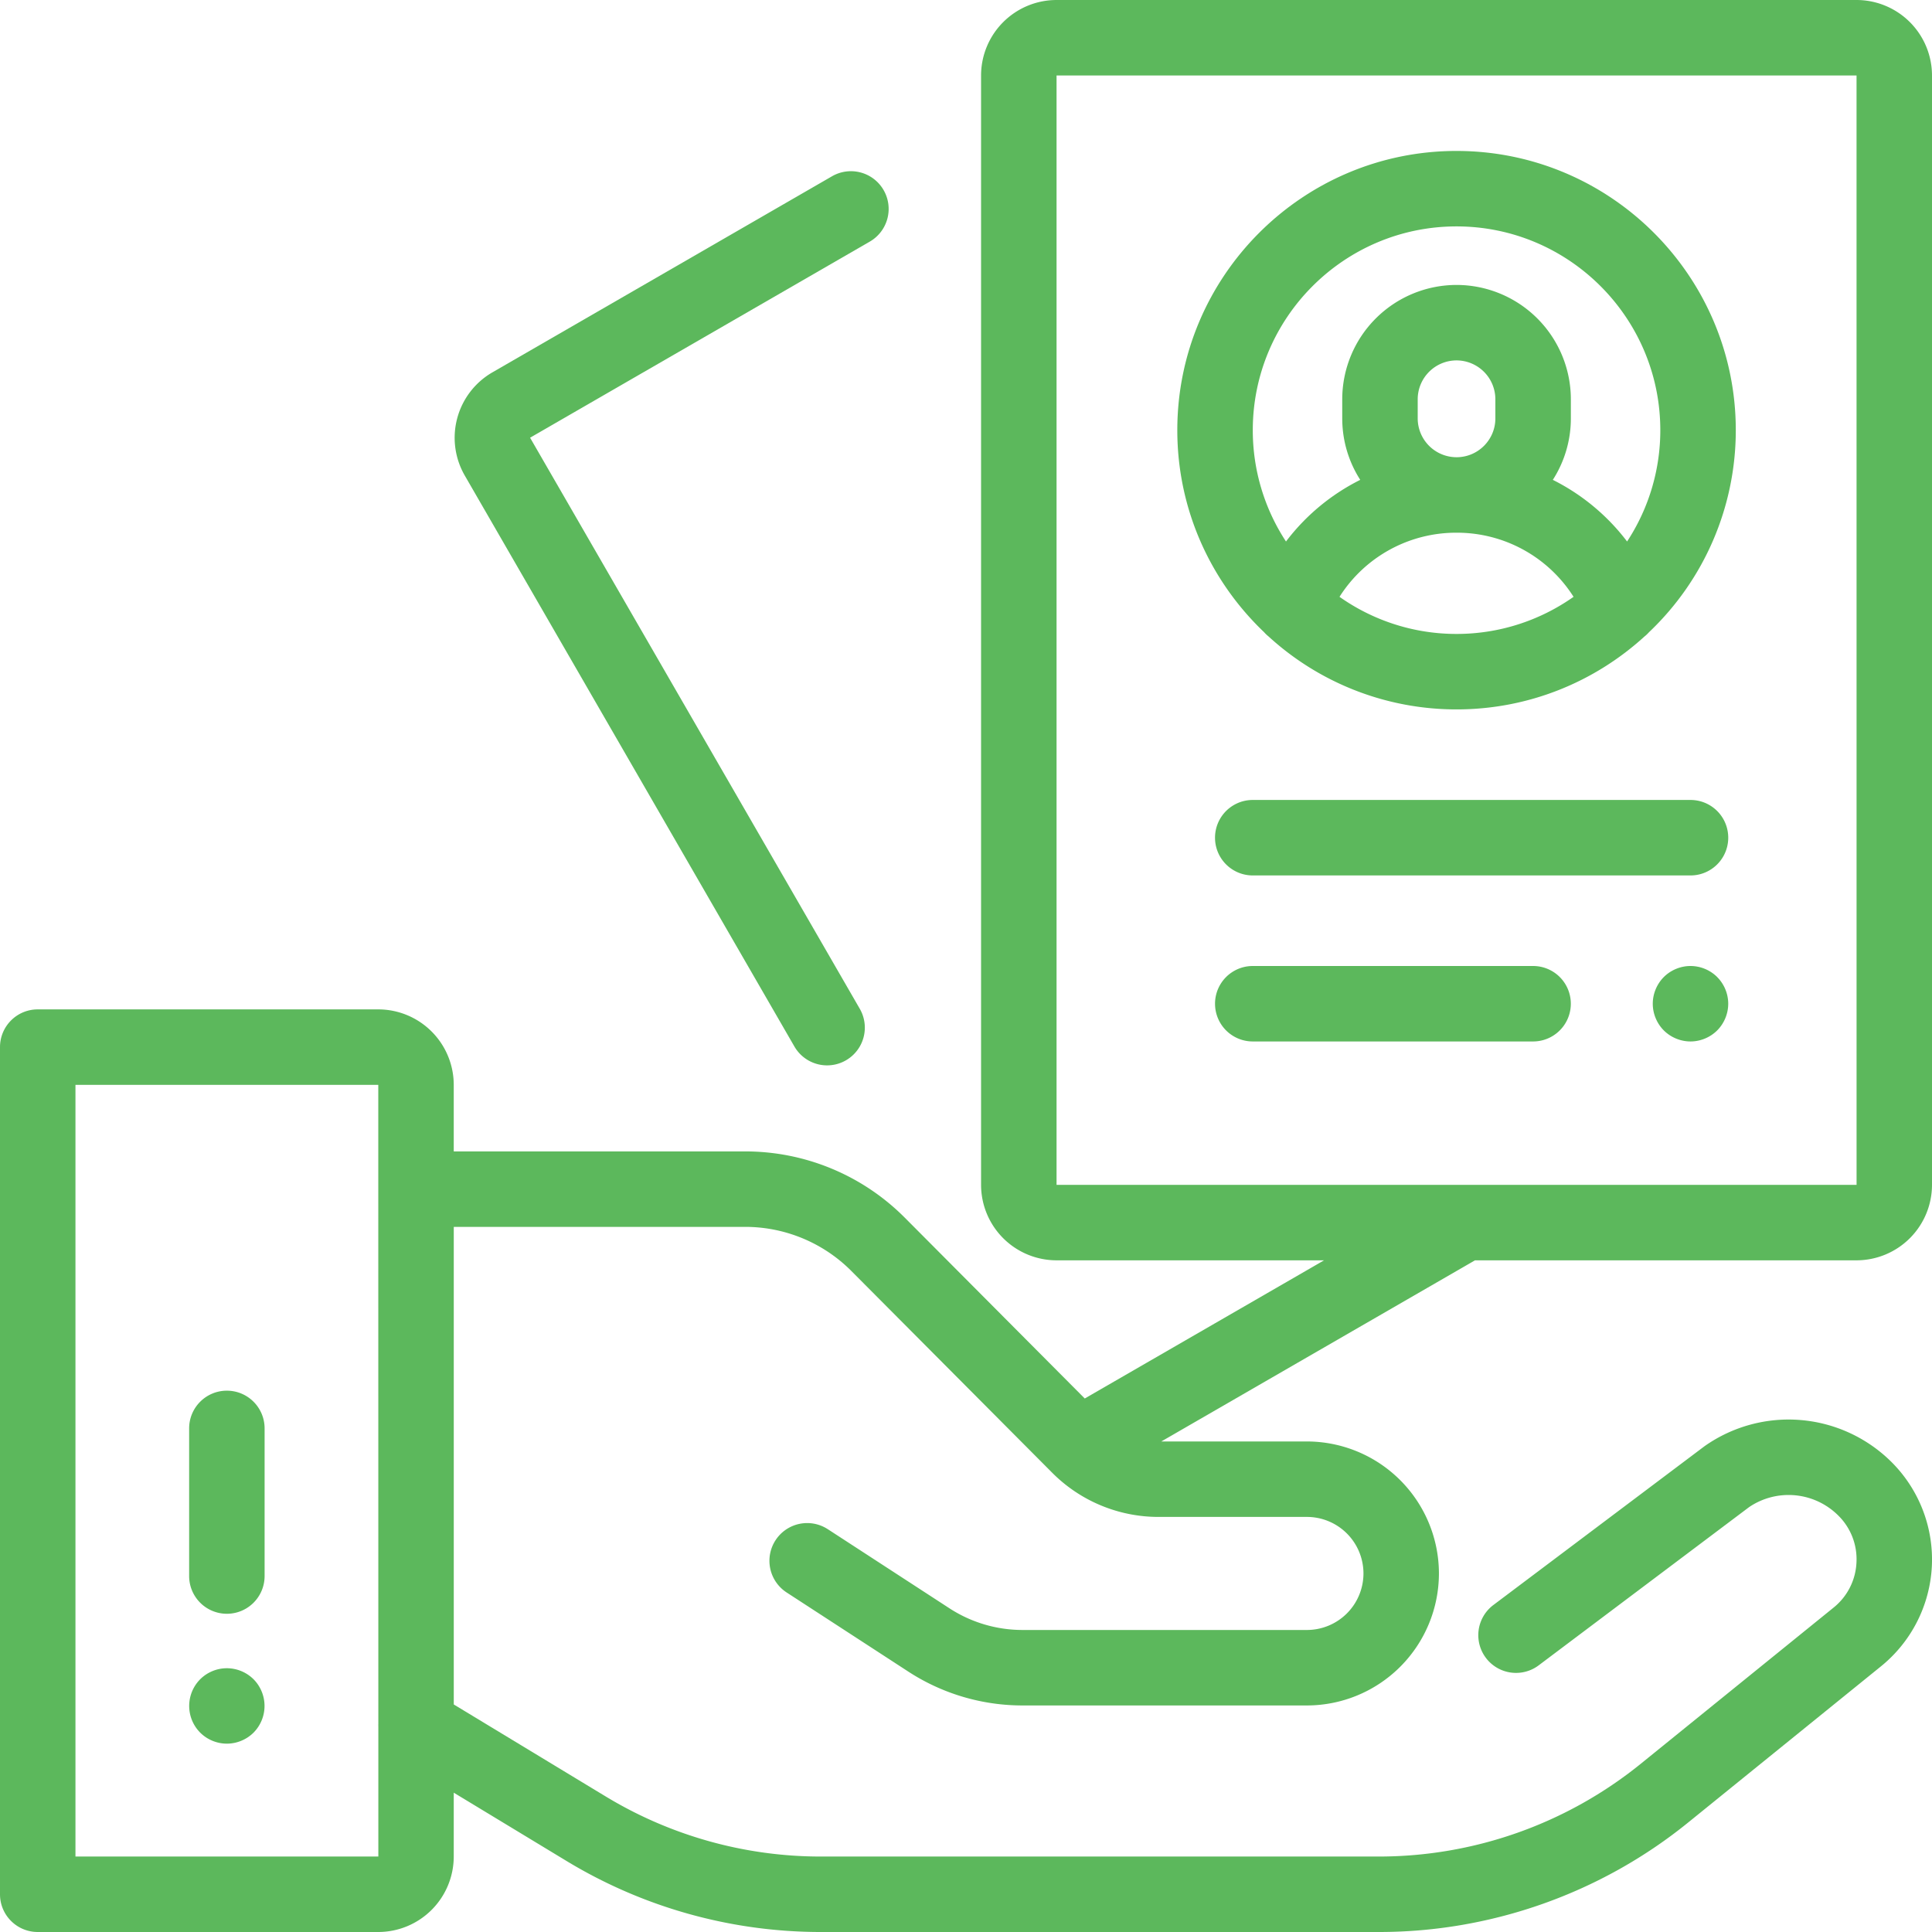
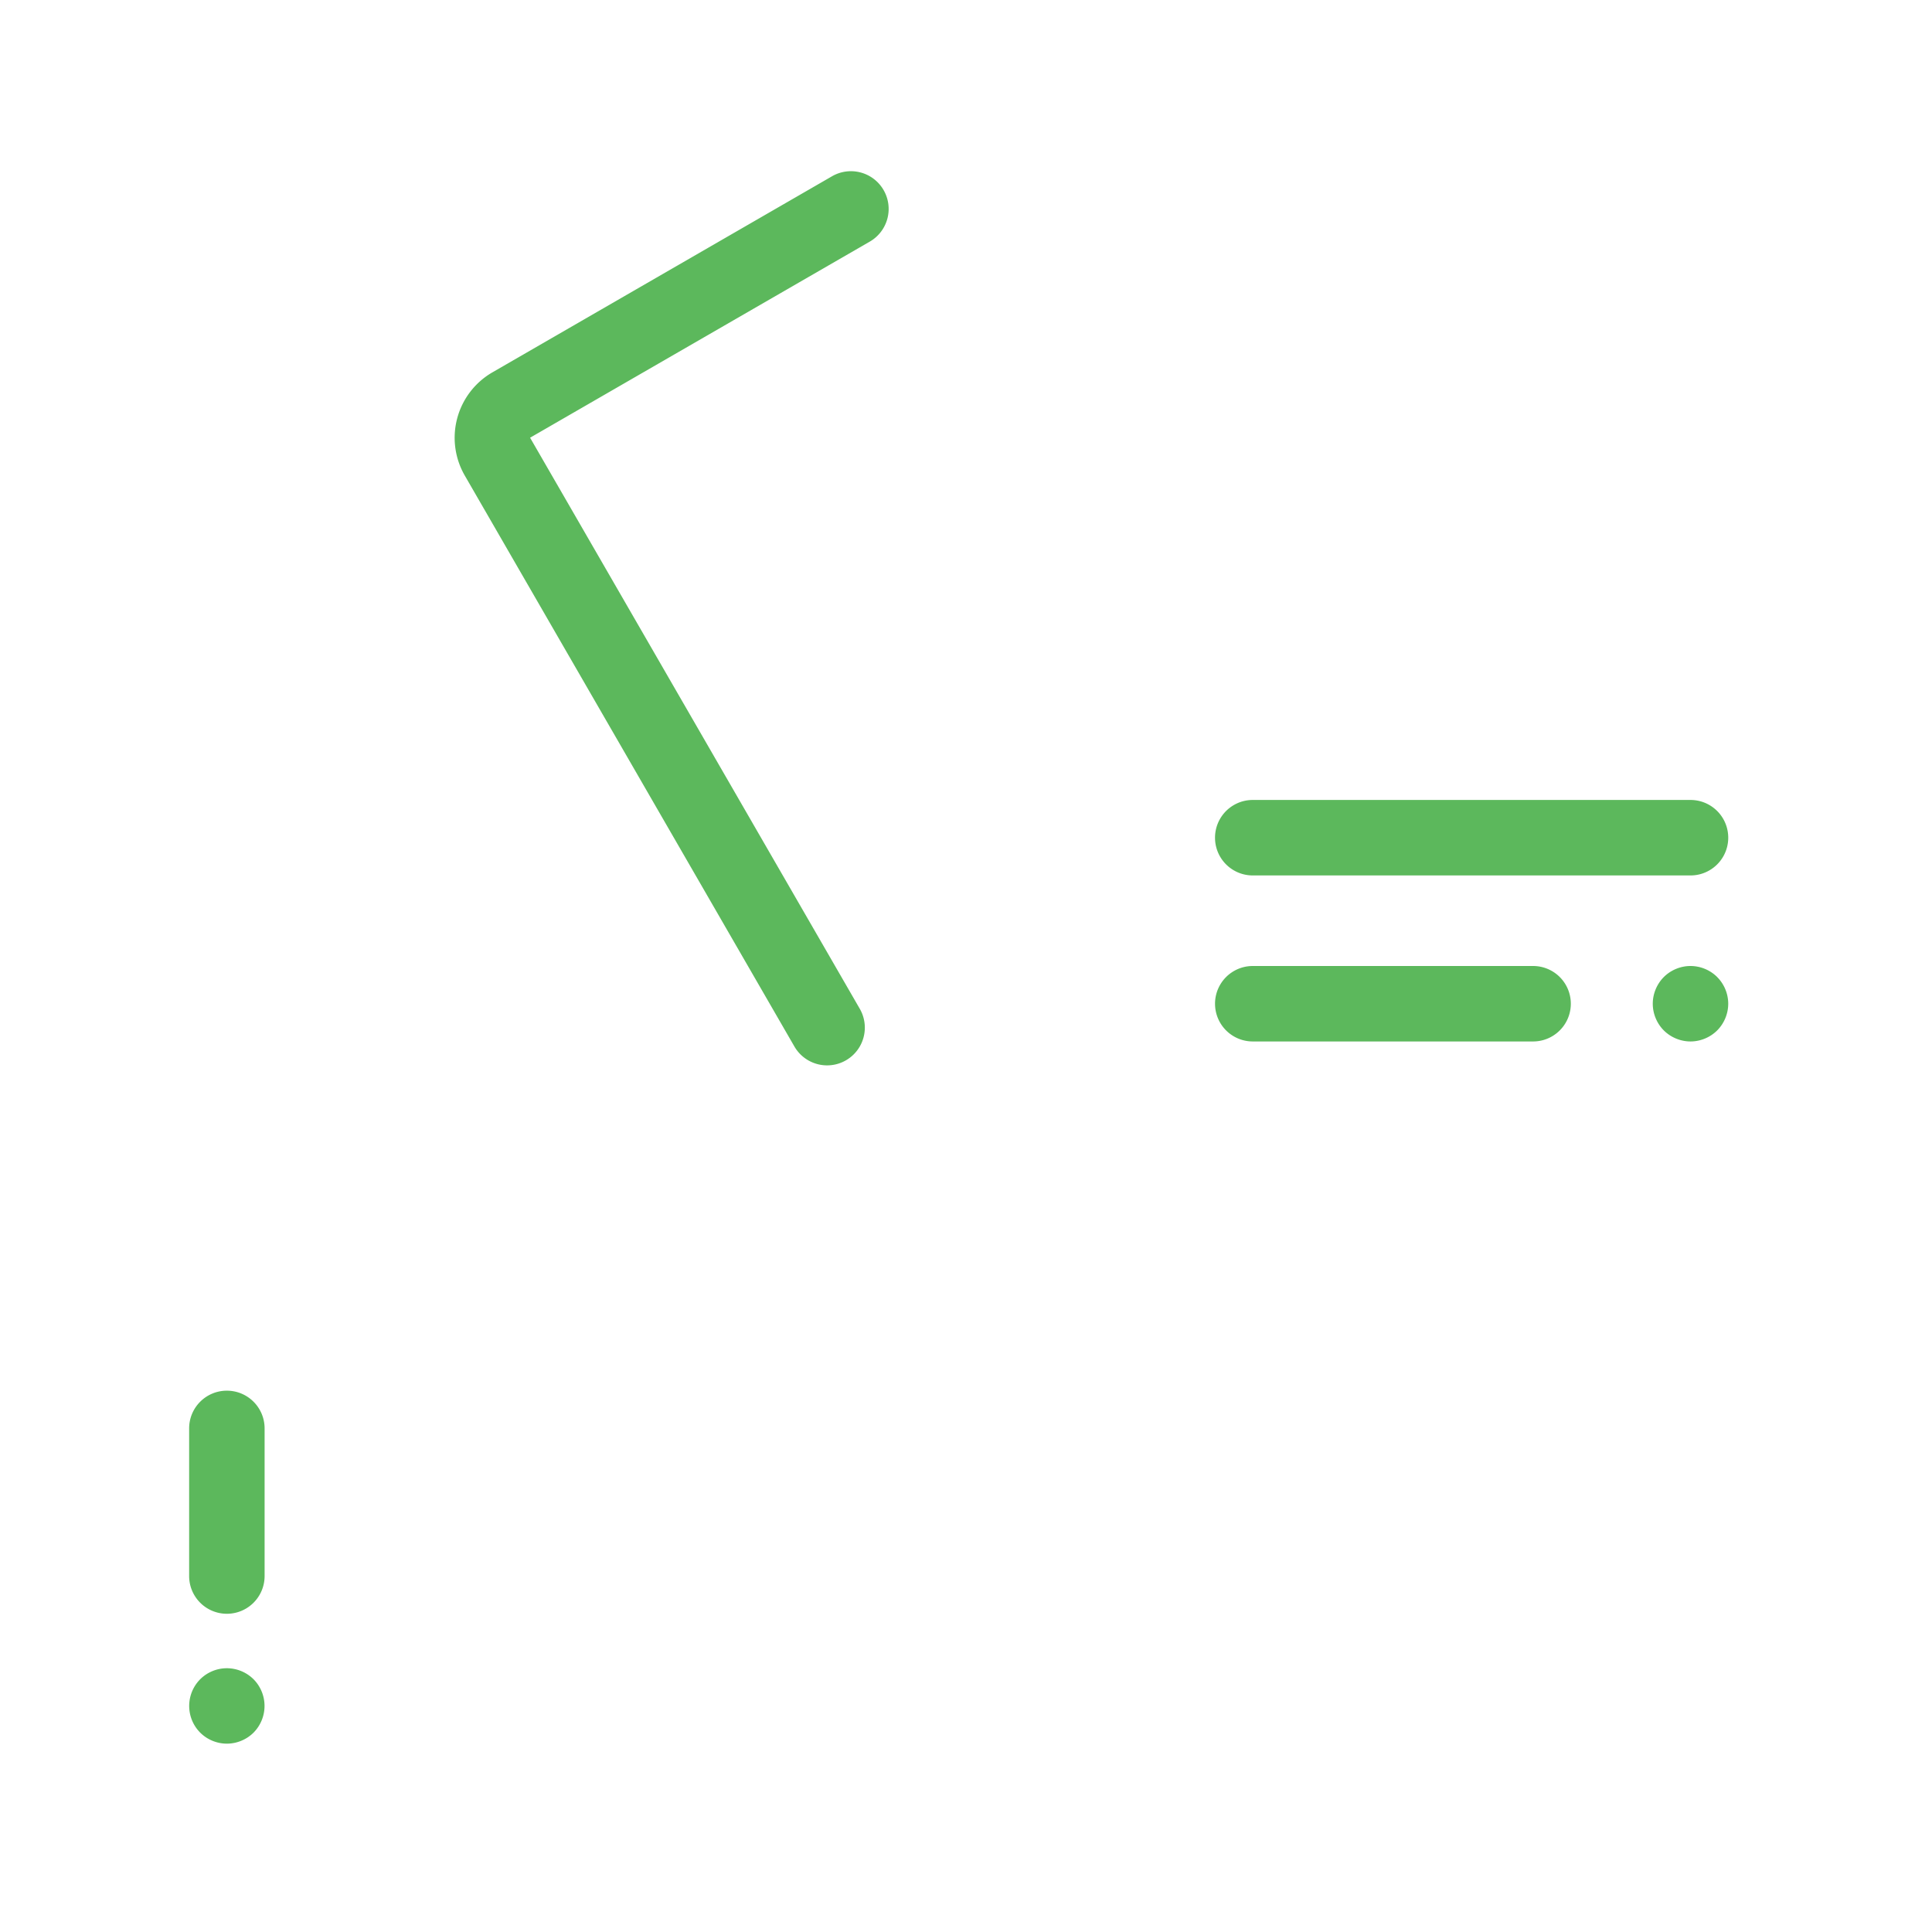
<svg xmlns="http://www.w3.org/2000/svg" width="70" height="70" fill="none">
-   <path d="M52.773 5.469c-5.578 0-10.117 4.538-10.117 10.117 0 2.878 1.21 5.476 3.145 7.32a1.3 1.3 0 00.161.154 10.078 10.078 0 006.811 2.643c2.621 0 5.012-1.002 6.811-2.643.06-.046.112-.098.162-.153a10.087 10.087 0 003.145-7.321c0-5.579-4.539-10.117-10.118-10.117zm0 17.5a7.34 7.34 0 01-4.24-1.345 5 5 0 014.24-2.323 5 5 0 014.24 2.323 7.34 7.34 0 01-4.24 1.345zm-1.407-7.81v-.694a1.41 1.41 0 011.407-1.407 1.41 1.41 0 011.407 1.408v.693c0 .776-.63 1.407-1.407 1.407a1.409 1.409 0 01-1.407-1.407zm7.586 4.46a7.7 7.7 0 00-2.69-2.233 4.116 4.116 0 00.653-2.227v-.694a4.146 4.146 0 00-4.142-4.141 4.146 4.146 0 00-4.141 4.142v.693c0 .82.24 1.583.652 2.227a7.696 7.696 0 00-2.69 2.234 7.339 7.339 0 01-1.203-4.034c0-4.071 3.312-7.383 7.382-7.383 4.071 0 7.383 3.312 7.383 7.383a7.338 7.338 0 01-1.204 4.034z" fill="#5CB85C" />
-   <path d="M68.541 52.98a5.285 5.285 0 00-6.783-.581l-7.664 5.764a1.367 1.367 0 001.643 2.185l7.64-5.745a2.55 2.55 0 013.23.31 2.22 2.22 0 01.656 1.706 2.22 2.22 0 01-.83 1.628l-6.995 5.666a15.086 15.086 0 01-9.466 3.353H29.737c-2.747 0-5.441-.753-7.79-2.176l-5.506-3.334V44.452h10.543a5.43 5.43 0 013.864 1.6l7.274 7.307a5.432 5.432 0 003.867 1.602h5.364a2.05 2.05 0 012.048 2.048 2.05 2.05 0 01-2.048 2.048H37.051a4.857 4.857 0 01-2.655-.788l-4.387-2.853-.016-.01a1.367 1.367 0 00-1.495 2.29l4.407 2.866a7.584 7.584 0 004.146 1.23h10.302a4.788 4.788 0 004.782-4.783 4.788 4.788 0 00-4.782-4.782h-5.277l11.366-6.563h13.824A2.738 2.738 0 0070 42.93V2.734A2.737 2.737 0 0067.266 0H38.28a2.737 2.737 0 00-2.734 2.734V42.93a2.737 2.737 0 002.734 2.734h9.693l-8.67 5.006-6.52-6.55a8.15 8.15 0 00-5.8-2.402H16.44v-2.411a2.737 2.737 0 00-2.734-2.735H1.367C.612 36.572 0 37.184 0 37.94v30.694C0 69.388.612 70 1.367 70h12.34a2.737 2.737 0 002.733-2.734v-2.314l4.09 2.477A17.77 17.77 0 0029.737 70h20.235c4.06 0 8.033-1.407 11.187-3.962l6.995-5.666a4.988 4.988 0 001.84-3.61 4.988 4.988 0 00-1.453-3.782zm-30.26-10.05V2.734h28.985l.001 40.196H38.281zM13.706 67.266H2.734v-27.96h10.972v3.784l.002 19.37a1.318 1.318 0 000 .103v4.703h-.002z" fill="#5CB85C" />
  <path d="M32.014 6.886a1.367 1.367 0 00-1.867-.5l-12.308 7.106a2.738 2.738 0 00-1.001 3.735l11.945 20.69a1.366 1.366 0 102.368-1.368l-11.945-20.69 12.308-7.105a1.367 1.367 0 00.5-1.868zM61.25 28.984H45.39a1.367 1.367 0 100 2.735h15.86a1.367 1.367 0 100-2.735zm.967 6.416a1.377 1.377 0 00-.967-.4c-.36 0-.712.146-.967.4-.254.255-.4.608-.4.967 0 .36.146.713.4.967.255.254.607.4.967.4s.712-.146.967-.4c.254-.255.4-.607.4-.967s-.146-.712-.4-.966zm-6.669-.4H45.39a1.367 1.367 0 000 2.734h10.157a1.367 1.367 0 000-2.734zM8.22 50.387c-.755 0-1.367.612-1.367 1.367v5.349a1.367 1.367 0 002.734 0v-5.349c0-.755-.612-1.367-1.367-1.367zm.967 10.456a1.38 1.38 0 00-.968-.4c-.36 0-.71.145-.966.4a1.372 1.372 0 000 1.933c.254.254.607.4.966.4.361 0 .713-.146.968-.4a1.374 1.374 0 000-1.933z" fill="#5CB85C" />
</svg>